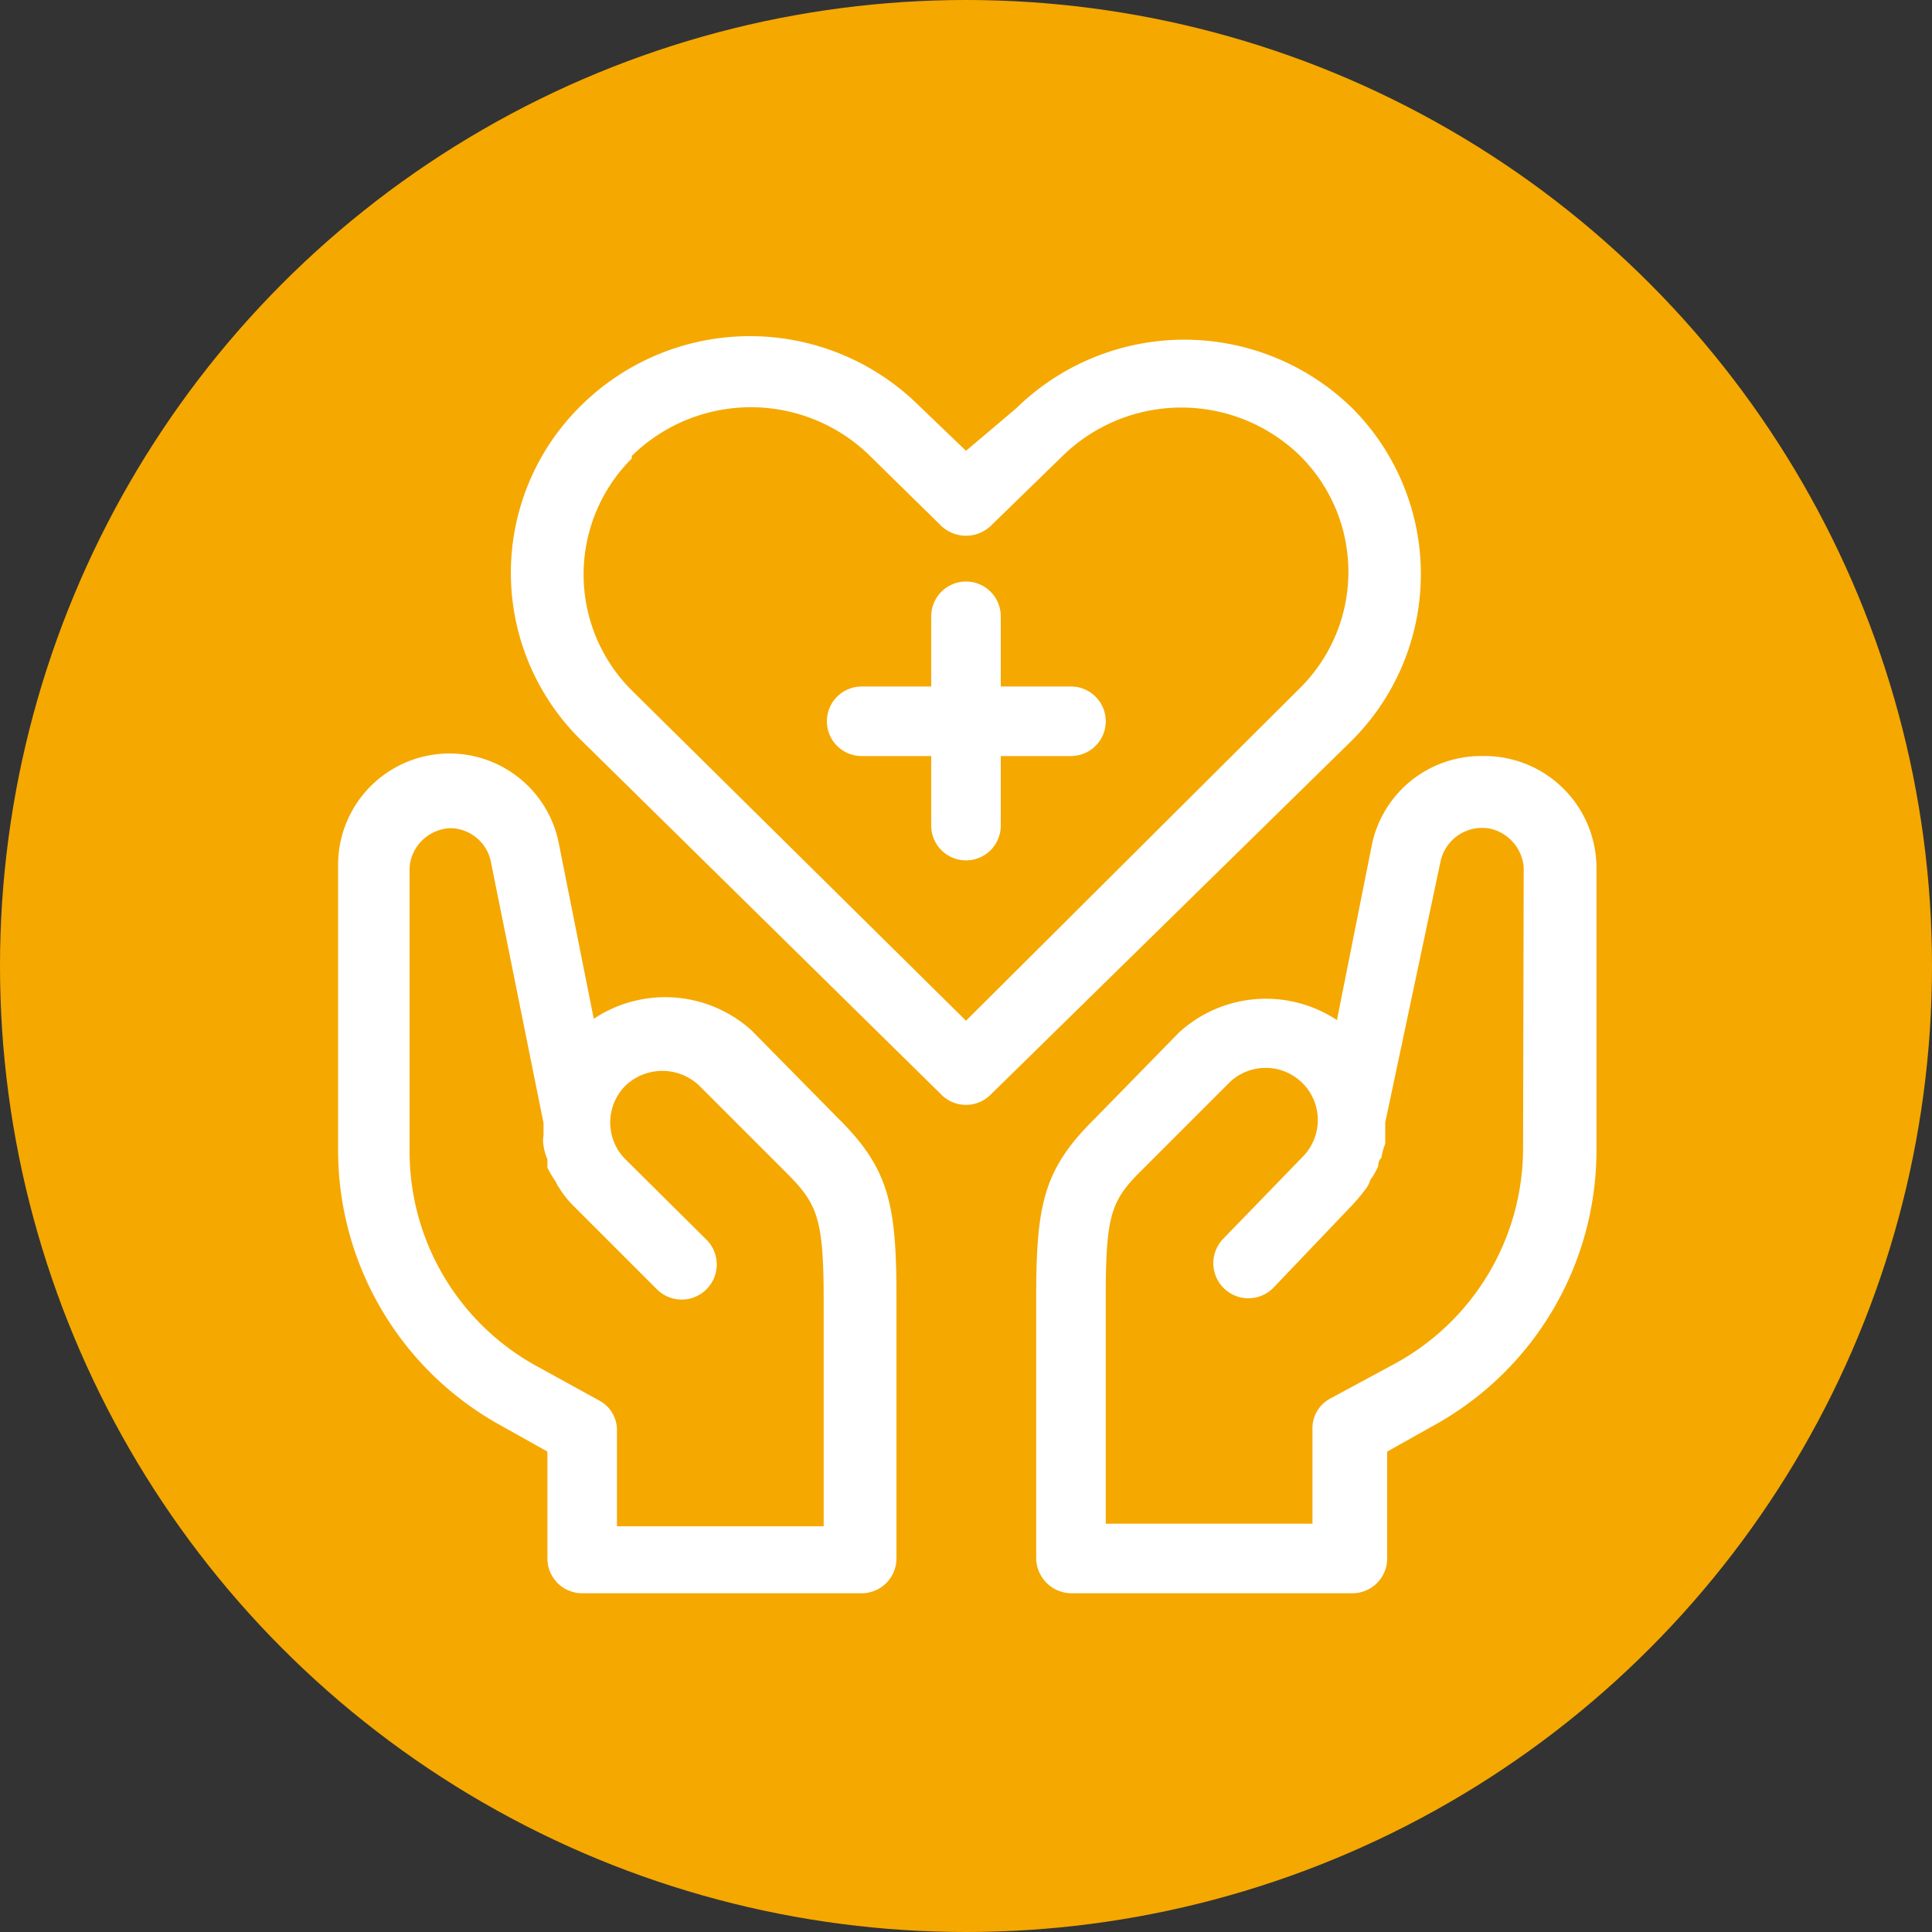
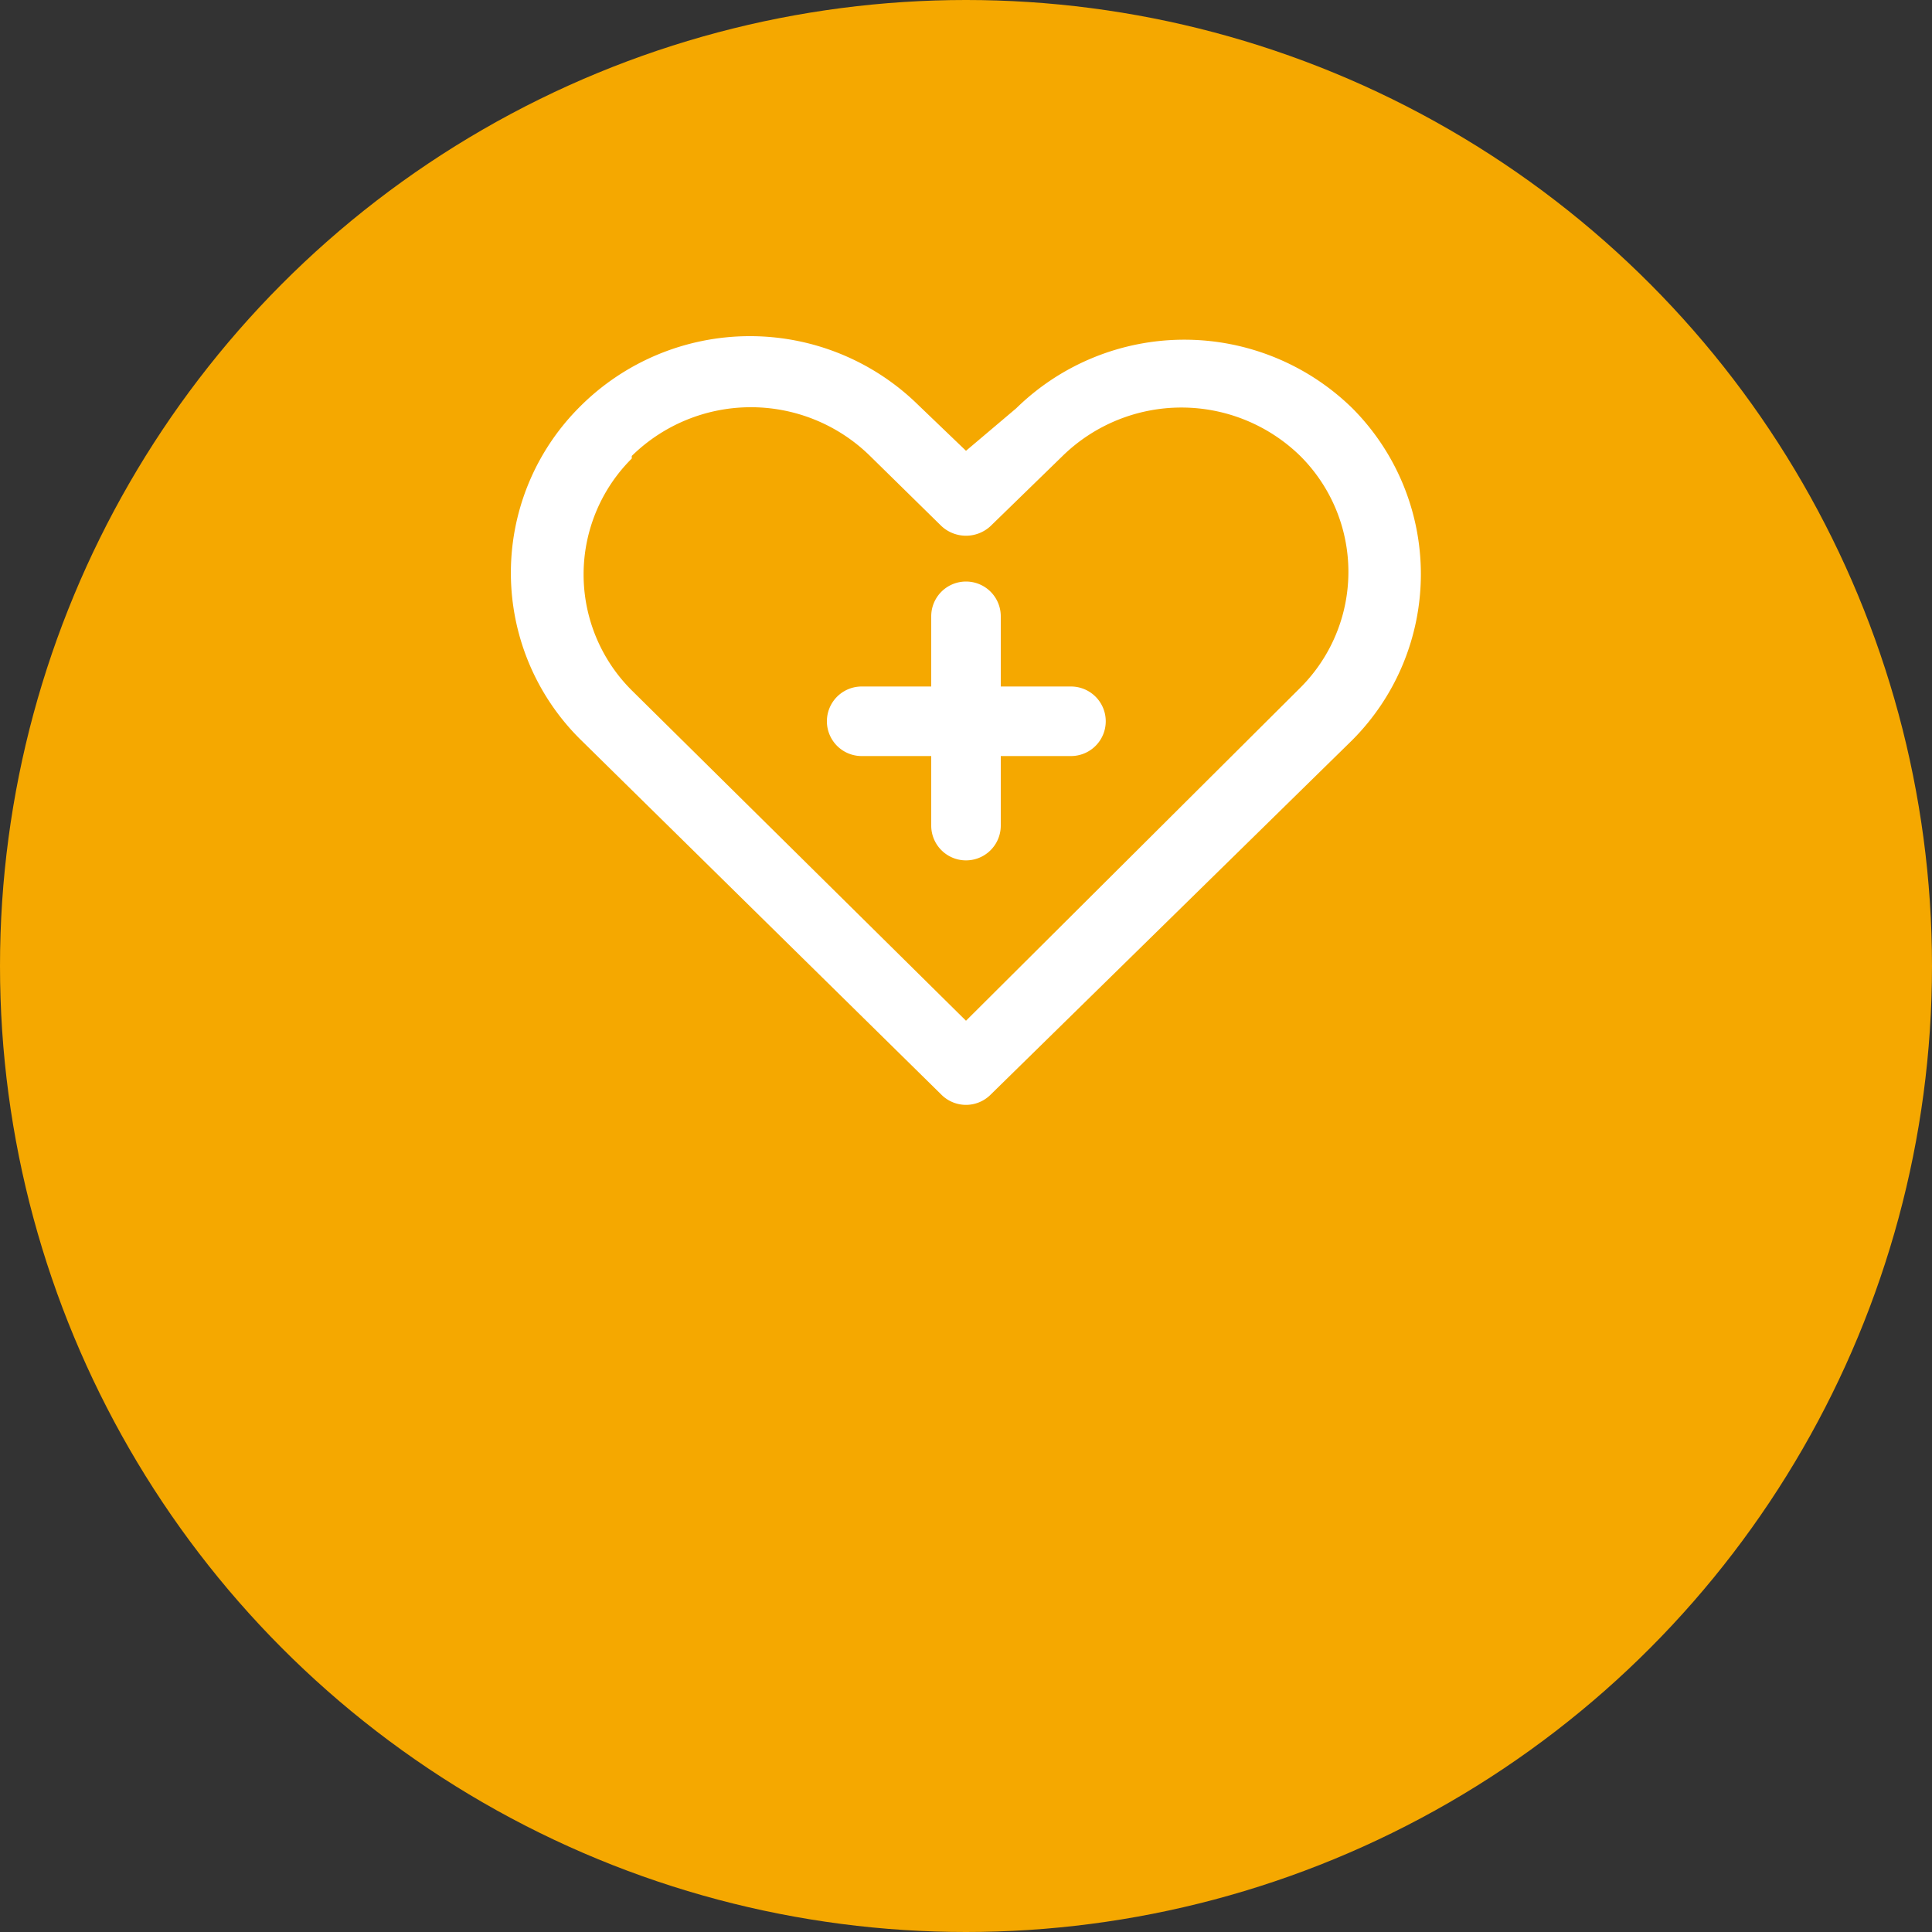
<svg xmlns="http://www.w3.org/2000/svg" viewBox="0 0 30 30">
  <rect x="0" y="0" width="30" height="30" fill="#333333" stroke="none" />
  <defs>
    <style>.cls-1{fill:#f5a800;}.cls-2{fill:#fff;}</style>
  </defs>
  <g id="Layer_2" data-name="Layer 2">
    <g id="Layer_1-2" data-name="Layer 1">
      <circle class="cls-1" cx="15" cy="15" r="15" />
-       <path class="cls-2" d="M5.25,13.47v4.39a4.88,4.88,0,0,0,2.5,4.26l.75.42V24.2a.54.54,0,0,0,.54.54h4.34a.54.54,0,0,0,.54-.54V20.14c0-1.45-.12-2-.91-2.78L11.67,16a2,2,0,0,0-2.45-.18l-.54-2.71a1.73,1.73,0,0,0-3.43.34Zm2.37-.1.82,4.07v.19a.43.43,0,0,0,0,.16A.83.83,0,0,0,8.5,18l0,.13a1.59,1.59,0,0,0,.13.22.41.41,0,0,0,.05.09,1.51,1.51,0,0,0,.22.28h0l1.3,1.3a.54.54,0,0,0,.77-.77L9.71,18a.81.81,0,0,1,0-1.14.83.83,0,0,1,1.15,0l1.34,1.34c.49.49.59.7.59,2v3.5H9.58V22.22a.52.52,0,0,0-.27-.47l-1-.55a3.8,3.8,0,0,1-1.95-3.34V13.47A.66.66,0,0,1,7,12.86.65.65,0,0,1,7.62,13.37Z" />
-       <path class="cls-2" d="M23,11.74a1.73,1.73,0,0,0-1.7,1.39l-.54,2.71a2,2,0,0,0-2.45.19L17,17.37c-.79.78-.91,1.32-.91,2.77V24.2a.55.55,0,0,0,.55.54H21a.54.54,0,0,0,.54-.54V22.54l.75-.42a4.88,4.88,0,0,0,2.5-4.26V13.47A1.74,1.74,0,0,0,23,11.74Zm.65,6.12a3.81,3.81,0,0,1-2,3.32l-1,.54a.52.52,0,0,0-.27.47v1.47H17.17V20.14c0-1.31.09-1.51.59-2l1.34-1.34a.81.81,0,0,1,1.14,1.15L19,19.23a.54.54,0,0,0,.77.77L21,18.71a2.83,2.83,0,0,0,.23-.28.54.54,0,0,0,.05-.11,1.13,1.13,0,0,0,.12-.21s0-.09.05-.13a1,1,0,0,1,.06-.22v-.33l.86-4.06a.66.66,0,0,1,.78-.5.67.67,0,0,1,.51.6Z" />
      <path class="cls-2" d="M14.62,17a.54.54,0,0,0,.76,0L21,11.49a3.65,3.65,0,0,0,0-5.15l0,0a3.73,3.73,0,0,0-5.22,0L15,7l-.74-.71A3.73,3.73,0,0,0,9,6.32a3.64,3.64,0,0,0,0,5.15l0,0ZM9.81,7.08a2.64,2.64,0,0,1,3.7,0l1.11,1.09a.56.56,0,0,0,.76,0L16.5,7.08a2.64,2.64,0,0,1,3.69,0,2.54,2.54,0,0,1,0,3.6l0,0L15,15.85,9.81,10.72a2.54,2.54,0,0,1,0-3.6Z" />
      <path class="cls-2" d="M13.38,11.74h1.08v1.08a.54.54,0,1,0,1.08,0V11.74h1.09a.54.54,0,0,0,0-1.08H15.54V9.57a.54.54,0,1,0-1.08,0v1.09H13.38a.54.54,0,1,0,0,1.08Z" />
    </g>
  </g>
</svg>